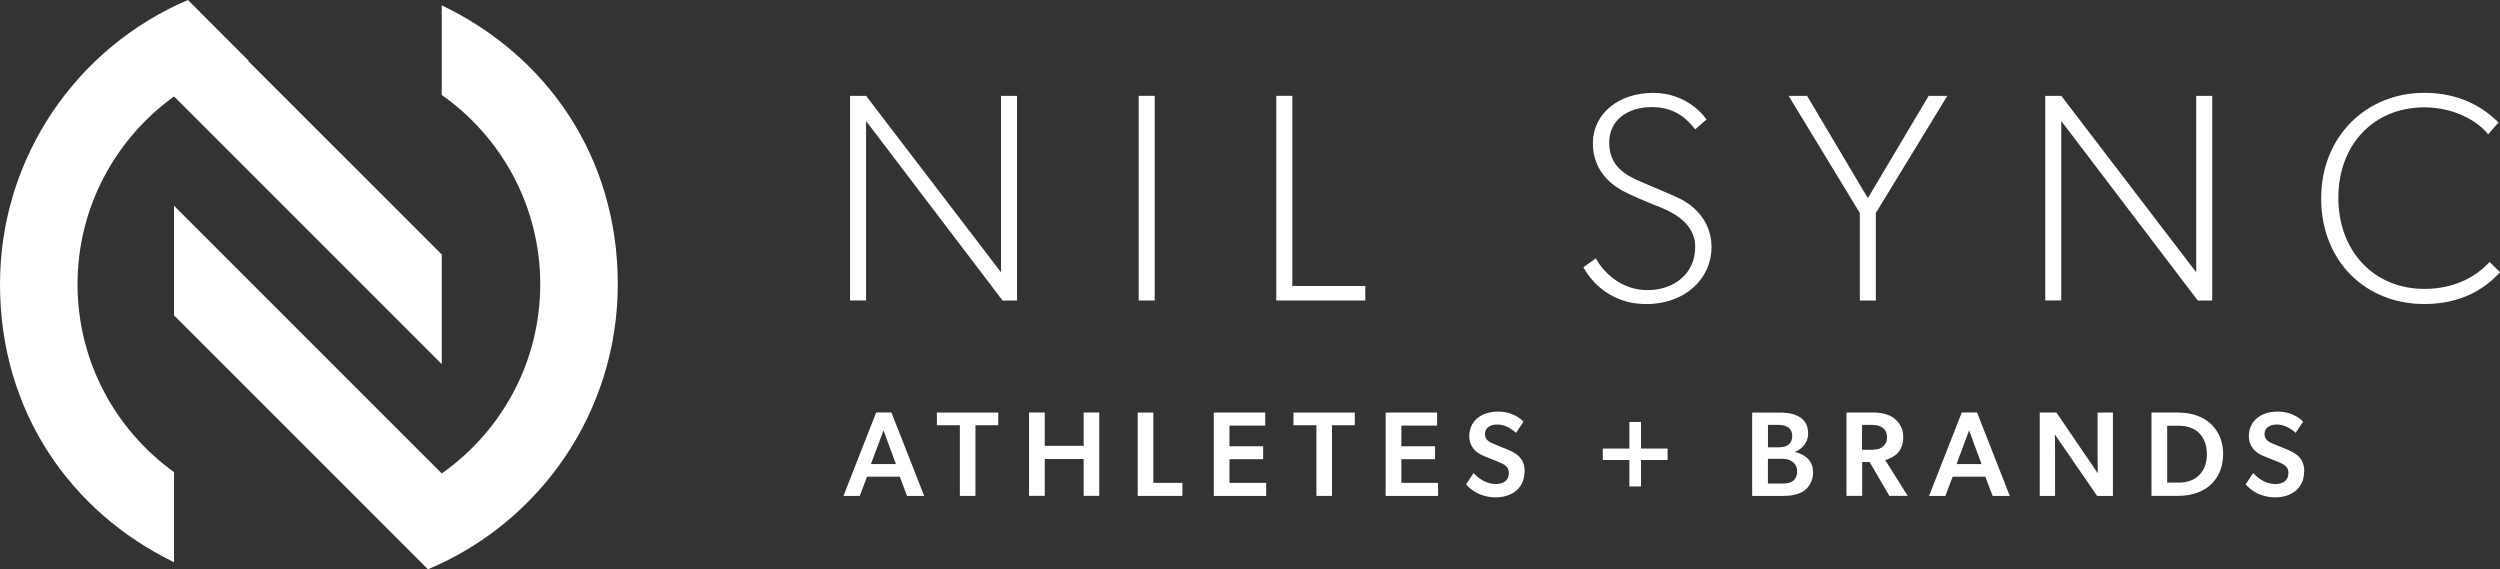
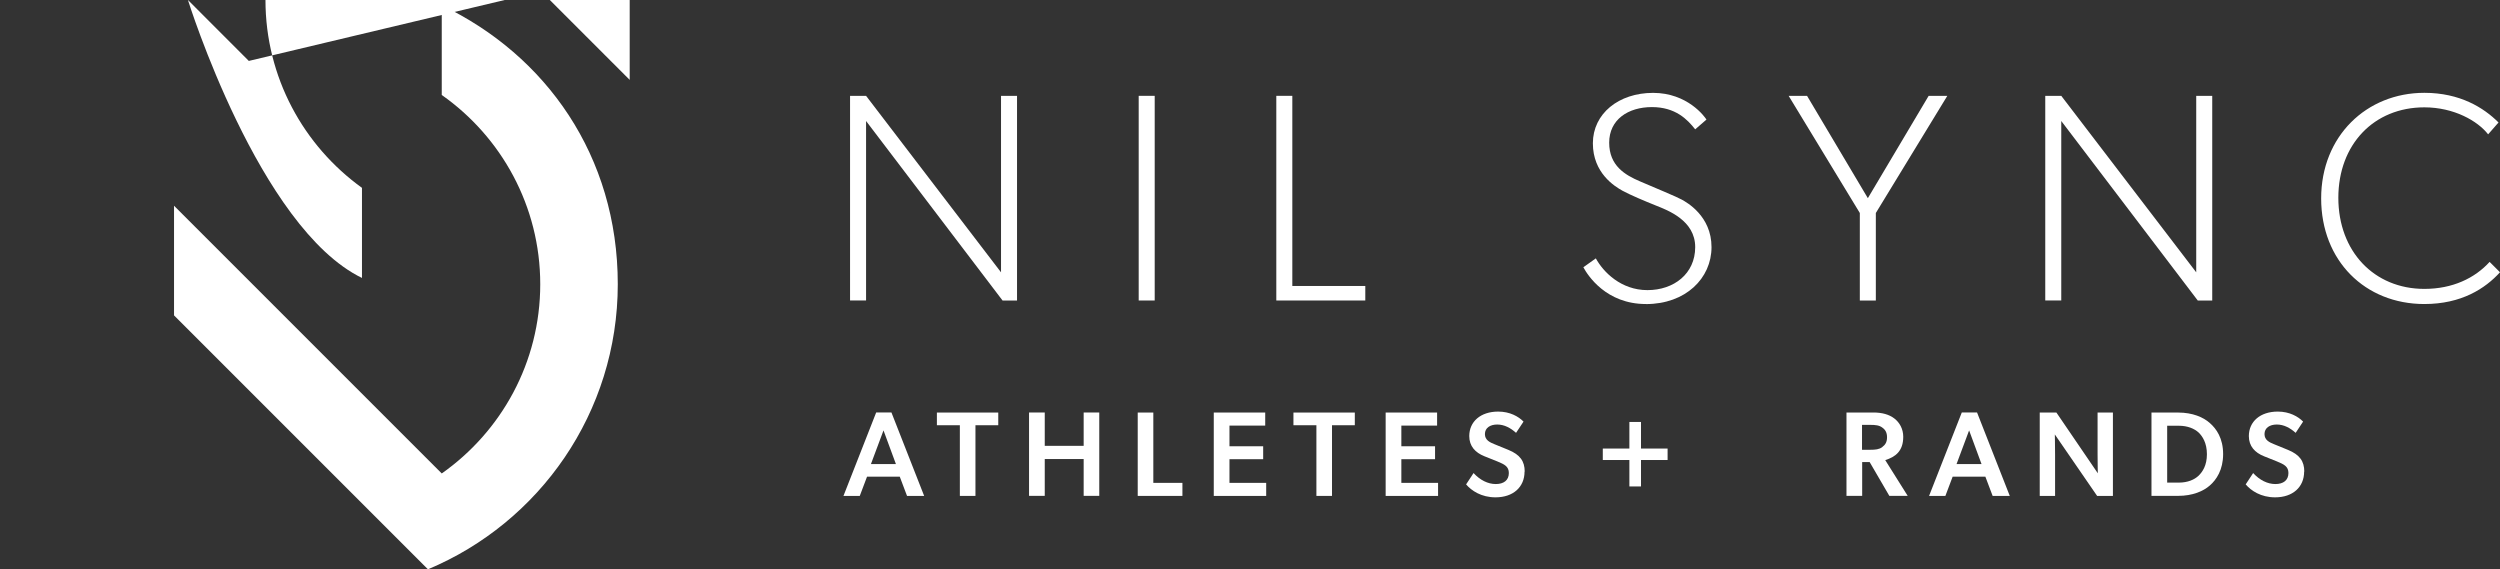
<svg xmlns="http://www.w3.org/2000/svg" id="Layer_1" viewBox="0 0 488.85 111.34">
  <rect x="0" y="0" width="488.85" height="111.34" fill="#333333" stroke="none" />
  <defs>
    <style>.cls-1{fill:#fff;stroke-width:0px;}</style>
  </defs>
  <path class="cls-1" d="M169.54,93.21l-1.42,3.76h-3.19l6.4-16.32h2.98l6.4,16.32h-3.35l-1.42-3.76h-6.4ZM175.19,90.75l-2.43-6.59-2.46,6.59h4.89Z" />
  <path class="cls-1" d="M183.2,83.15v-2.48h12v2.48h-4.46v13.82h-3.05v-13.82h-4.49Z" />
  <path class="cls-1" d="M204.29,89.76v7.2h-3.07v-16.3h3.07v6.52h7.61v-6.52h3.05v16.3h-3.05v-7.2h-7.61Z" />
  <path class="cls-1" d="M225.52,80.67v13.75h5.69v2.55h-8.74v-16.3h3.05Z" />
  <path class="cls-1" d="M247.4,80.67v2.55h-6.99v4.04h6.59v2.53h-6.59v4.63h7.18v2.55h-10.25v-16.3h10.06Z" />
  <path class="cls-1" d="M252.92,83.15v-2.48h12v2.48h-4.46v13.82h-3.05v-13.82h-4.49Z" />
  <path class="cls-1" d="M281.01,80.67v2.55h-6.99v4.04h6.59v2.53h-6.59v4.63h7.18v2.55h-10.25v-16.3h10.06Z" />
  <path class="cls-1" d="M318.61,95.12v-5.17h-5.2v-2.24h5.2v-5.2h2.27v5.2h5.2v2.24h-5.2v5.17h-2.27Z" />
-   <path class="cls-1" d="M347.85,80.67c1.32,0,2.55.12,3.61.64,1.28.61,2.1,1.61,2.1,3.47,0,1.98-1.46,3.14-2.53,3.57v.05c2.1.47,3.5,1.84,3.5,3.92,0,1.77-.83,3.05-1.94,3.76-1.02.64-2.46.9-4.02.9h-5.95v-16.3h5.22ZM349.55,87.07c.57-.35.9-.92.9-1.89,0-1.42-1.11-2.1-2.69-2.1h-2.05v4.39h1.91c.85,0,1.44-.09,1.94-.4ZM350.52,94.11c.54-.35.9-1.09.9-1.94,0-.9-.4-1.51-1.02-1.94-.61-.43-1.25-.52-2.2-.52h-2.5v4.84h2.65c.78,0,1.54-.02,2.17-.45Z" />
  <path class="cls-1" d="M364.13,90.35v6.61h-3.07v-16.3h5.24c1.72,0,3.09.38,4.11,1.16,1.02.78,1.75,2.03,1.75,3.59,0,2.81-1.54,3.94-3.52,4.56l4.39,6.99h-3.59l-3.85-6.61h-1.46ZM368.05,87.42c.61-.45.94-.99.94-1.91s-.33-1.49-.94-1.91c-.59-.45-1.35-.52-2.34-.52h-1.61v4.87h1.61c.99,0,1.75-.07,2.34-.52Z" />
  <path class="cls-1" d="M381.82,93.21l-1.42,3.76h-3.19l6.4-16.32h2.98l6.4,16.32h-3.35l-1.42-3.76h-6.4ZM387.47,90.75l-2.43-6.59-2.46,6.59h4.89Z" />
  <path class="cls-1" d="M401.85,88.96v8.01h-3v-16.3h3.26l8.1,11.88s-.05-1.91-.05-3.85v-8.03h3v16.3h-3.09l-8.27-12.02s.05,2.08.05,4.02Z" />
  <path class="cls-1" d="M425.92,80.67c2.83,0,4.94.92,6.19,2.05,1.28,1.11,2.6,2.98,2.6,6.07s-1.32,5.03-2.6,6.14c-1.25,1.11-3.35,2.03-6.19,2.03h-5.22v-16.3h5.22ZM429.91,93.02c.78-.76,1.63-2.01,1.63-4.2s-.85-3.5-1.63-4.25c-.8-.73-2.1-1.32-3.87-1.32h-2.27v11.12h2.27c1.77,0,3.07-.59,3.87-1.35Z" />
  <path class="cls-1" d="M450.55,92.22c0,3.02-2.22,5.03-5.67,5.03-2.79,0-4.7-1.3-5.76-2.53l1.46-2.22c1.28,1.39,2.81,2.15,4.35,2.15s2.55-.73,2.55-2.15c0-1.28-.85-1.7-2.24-2.27l-2.55-1.02c-1.77-.71-2.95-1.96-2.95-3.94,0-2.83,2.22-4.79,5.65-4.79,2.31,0,3.99.97,4.96,1.96l-1.46,2.2c-1.04-.94-2.29-1.63-3.68-1.63s-2.41.66-2.41,1.87,1.02,1.63,1.87,1.98l2.72,1.11c2.29.94,3.19,2.22,3.19,4.25Z" />
  <path class="cls-1" d="M298.11,92.22c0,3.02-2.22,5.03-5.67,5.03-2.79,0-4.7-1.3-5.76-2.53l1.46-2.22c1.28,1.39,2.81,2.15,4.35,2.15s2.55-.73,2.55-2.15c0-1.28-.85-1.7-2.24-2.27l-2.55-1.02c-1.77-.71-2.95-1.96-2.95-3.94,0-2.83,2.22-4.79,5.65-4.79,2.31,0,3.99.97,4.96,1.96l-1.46,2.2c-1.04-.94-2.29-1.63-3.68-1.63s-2.41.66-2.41,1.87,1.02,1.63,1.87,1.98l2.72,1.11c2.29.94,3.19,2.22,3.19,4.25Z" />
  <path class="cls-1" d="M196.03,58.75l-26.68-35.09v35.09h-3.13V18.74h3.13l26.39,34.51V18.74h3.13v40.02h-2.84Z" />
  <path class="cls-1" d="M222.66,58.75V18.74h3.13v40.02h-3.13Z" />
  <path class="cls-1" d="M249.57,58.75V18.74h3.13v37.18h14.27v2.84h-17.4Z" />
  <path class="cls-1" d="M321.85,59.45c-7.77,0-11.37-5.57-12.24-7.19l2.44-1.74c1.45,2.67,4.93,6.21,10.09,6.21s9.34-3.19,9.34-8.41-5.34-7.19-7.66-8.12c-2.32-.93-4.93-2.03-6.55-2.9-1.57-.87-5.8-3.48-5.8-9.28s5.05-9.86,11.77-9.86,10.09,4.64,10.44,5.22l-2.2,1.91c-1.51-1.91-3.83-4.35-8.47-4.35s-8.35,2.44-8.35,6.96,3.13,6.32,5.97,7.54c2.84,1.22,7.31,3.07,8.24,3.6.93.52,5.8,3.19,5.8,9.28s-5.05,11.14-12.82,11.14Z" />
  <path class="cls-1" d="M366.8,41.65v17.11h-3.13v-17.11l-13.92-22.91h3.6l11.89,20.01,11.89-20.01h3.65l-13.98,22.91Z" />
  <path class="cls-1" d="M429.74,58.75l-26.68-35.09v35.09h-3.13V18.74h3.13l26.39,34.51V18.74h3.13v40.02h-2.84Z" />
  <path class="cls-1" d="M474.06,59.45c-11.6,0-20.18-8.47-20.18-20.65s8.87-20.65,20.18-20.65c6.96,0,11.6,2.9,14.5,5.8l-2.03,2.32c-2.03-2.61-6.67-5.28-12.47-5.28-9.86,0-16.82,7.25-16.82,17.69s6.96,17.81,16.82,17.81c5.51,0,9.86-2.09,12.76-5.28l2.03,2.03c-2.9,3.19-7.54,6.21-14.79,6.21Z" />
-   <path class="cls-1" d="M48.65,11.91L36.75,0C15.14,9.2,0,30.63,0,55.59s13.89,44.56,34.03,54.35v-17.62c-11.42-8.22-18.87-21.62-18.87-36.73s7.46-28.51,18.87-36.73l52.35,52.35v-21.44L48.54,11.94s.08-.02.11-.03Z" />
+   <path class="cls-1" d="M48.65,11.91L36.75,0s13.89,44.56,34.03,54.35v-17.62c-11.42-8.22-18.87-21.62-18.87-36.73s7.46-28.51,18.87-36.73l52.35,52.35v-21.44L48.54,11.94s.08-.02.11-.03Z" />
  <path class="cls-1" d="M86.38,1.05v17.52c11.64,8.19,19.26,21.73,19.26,37.01s-7.62,28.81-19.26,37l-52.35-52.35v21.44l37.71,37.71s0,0,0,0l11.94,11.94c21.8-9.12,37.12-30.64,37.12-55.75S106.73,10.77,86.38,1.05Z" />
</svg>